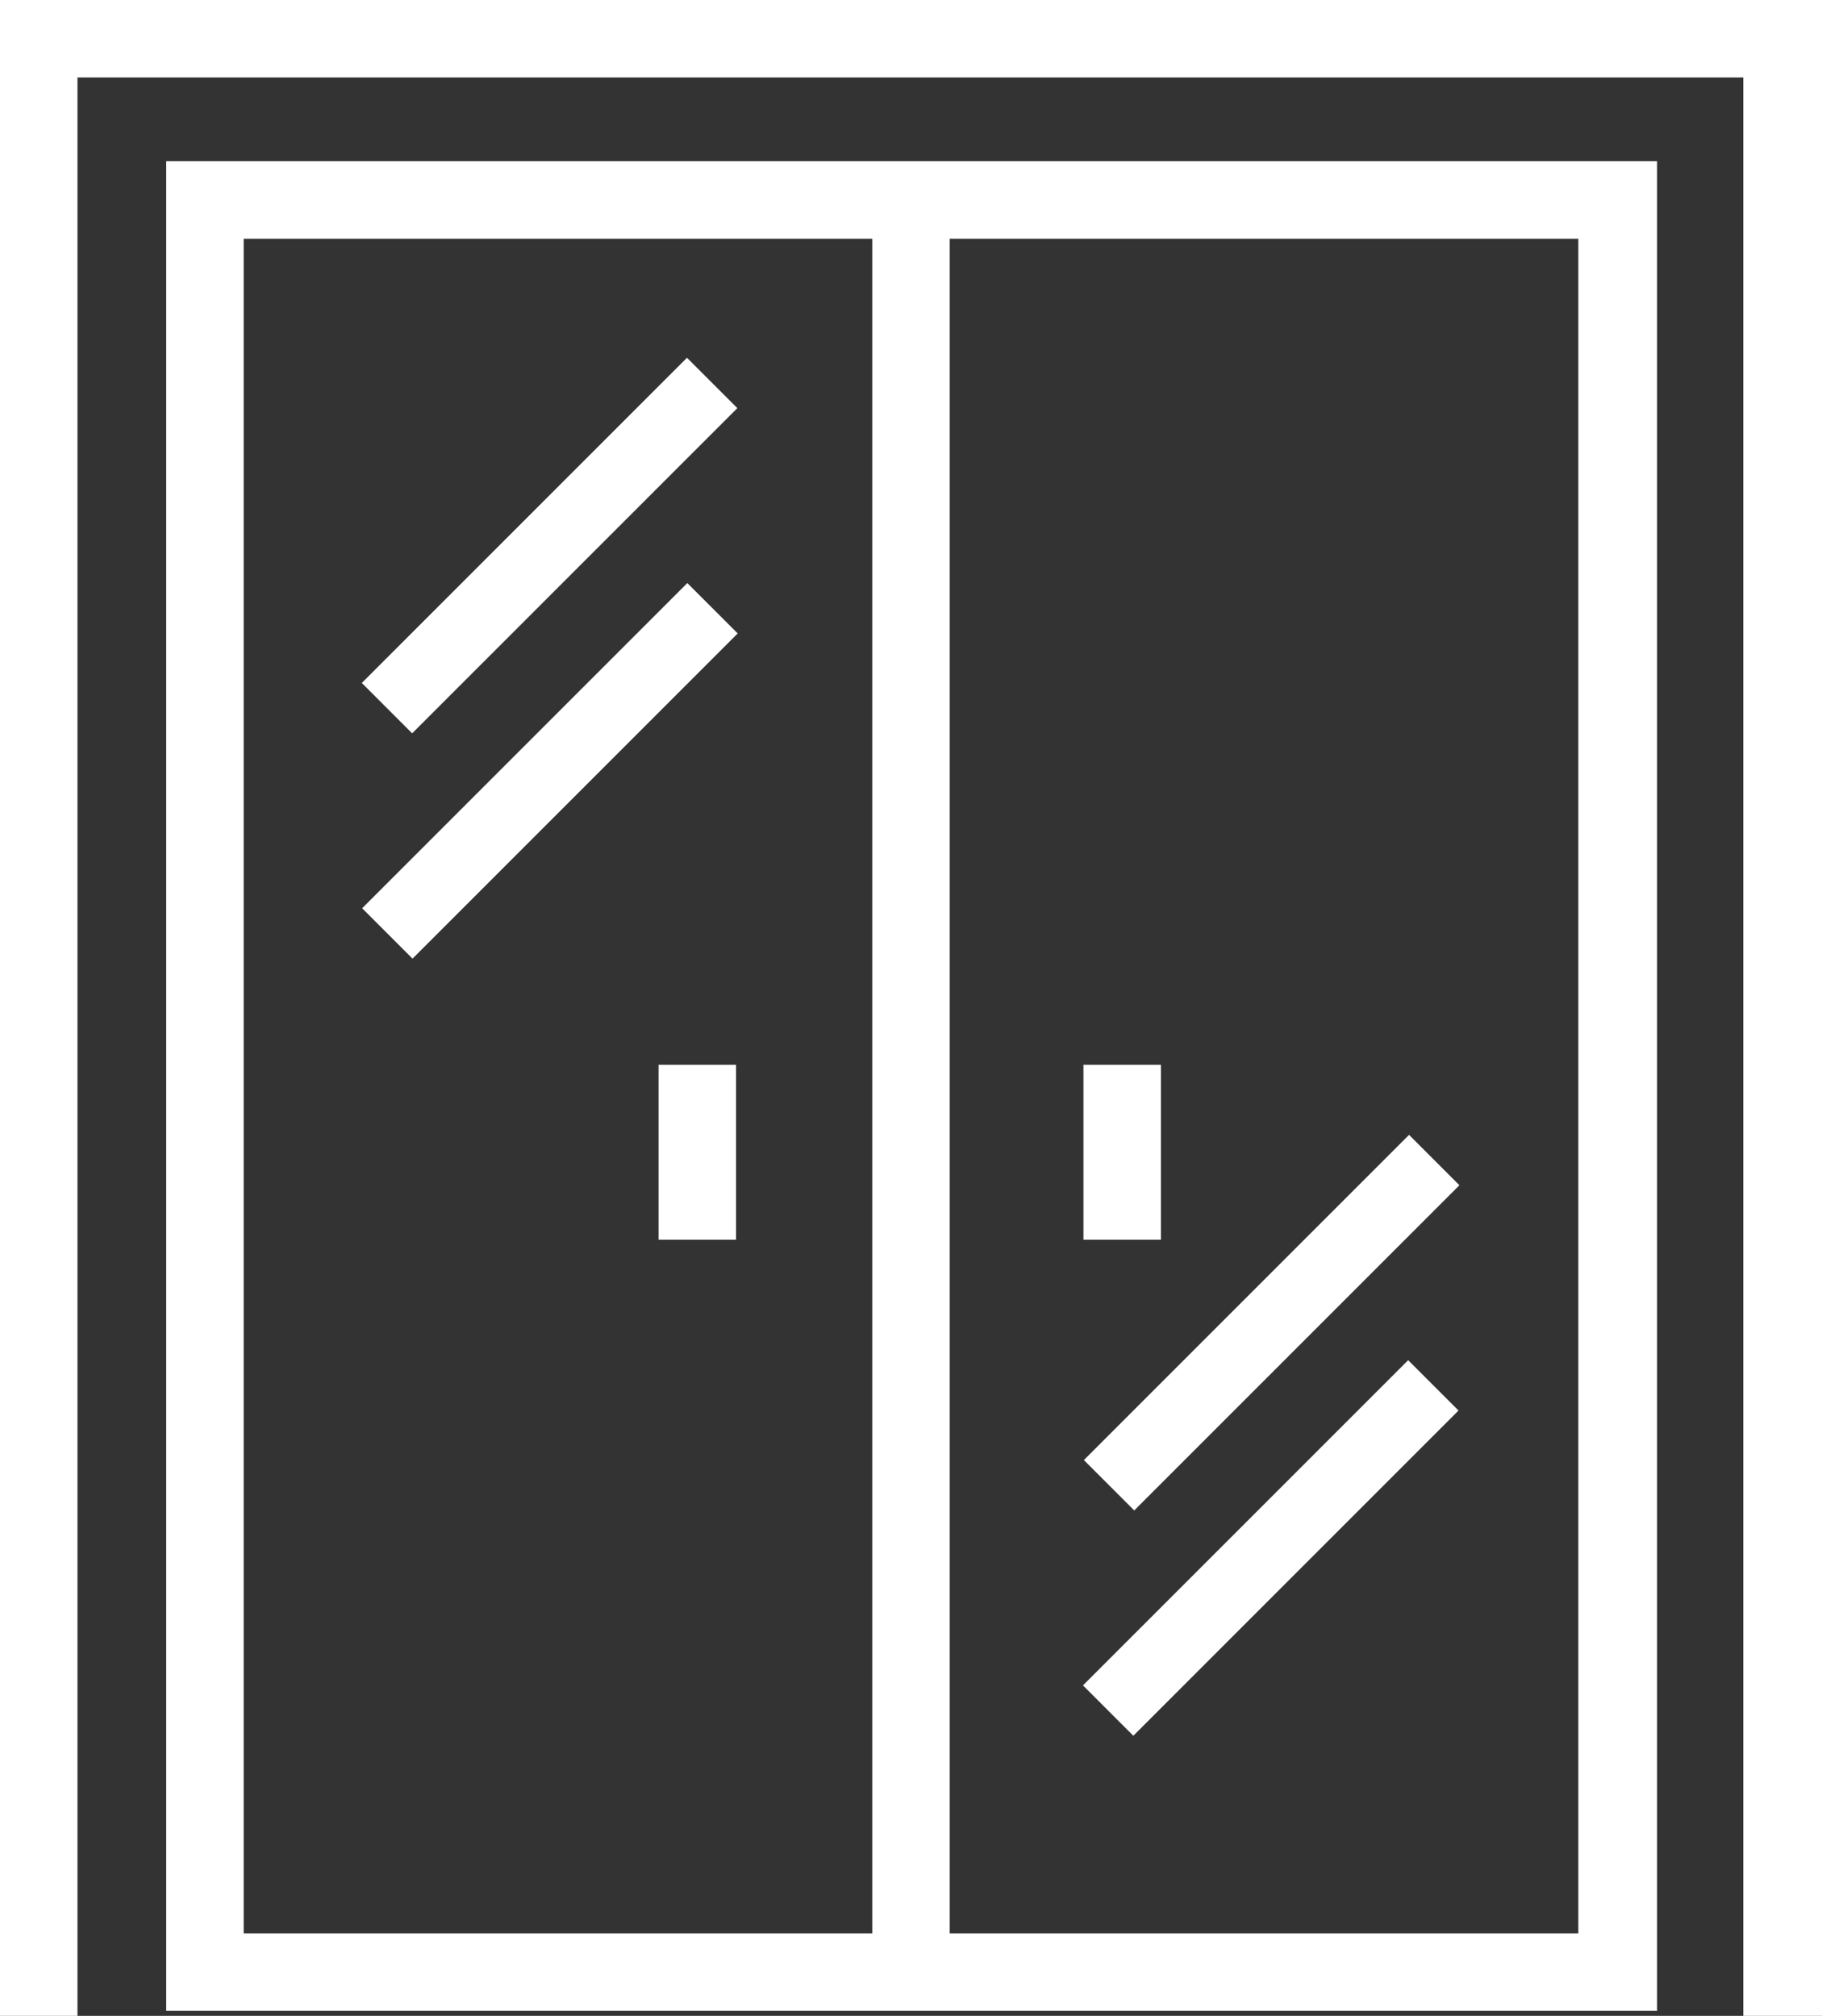
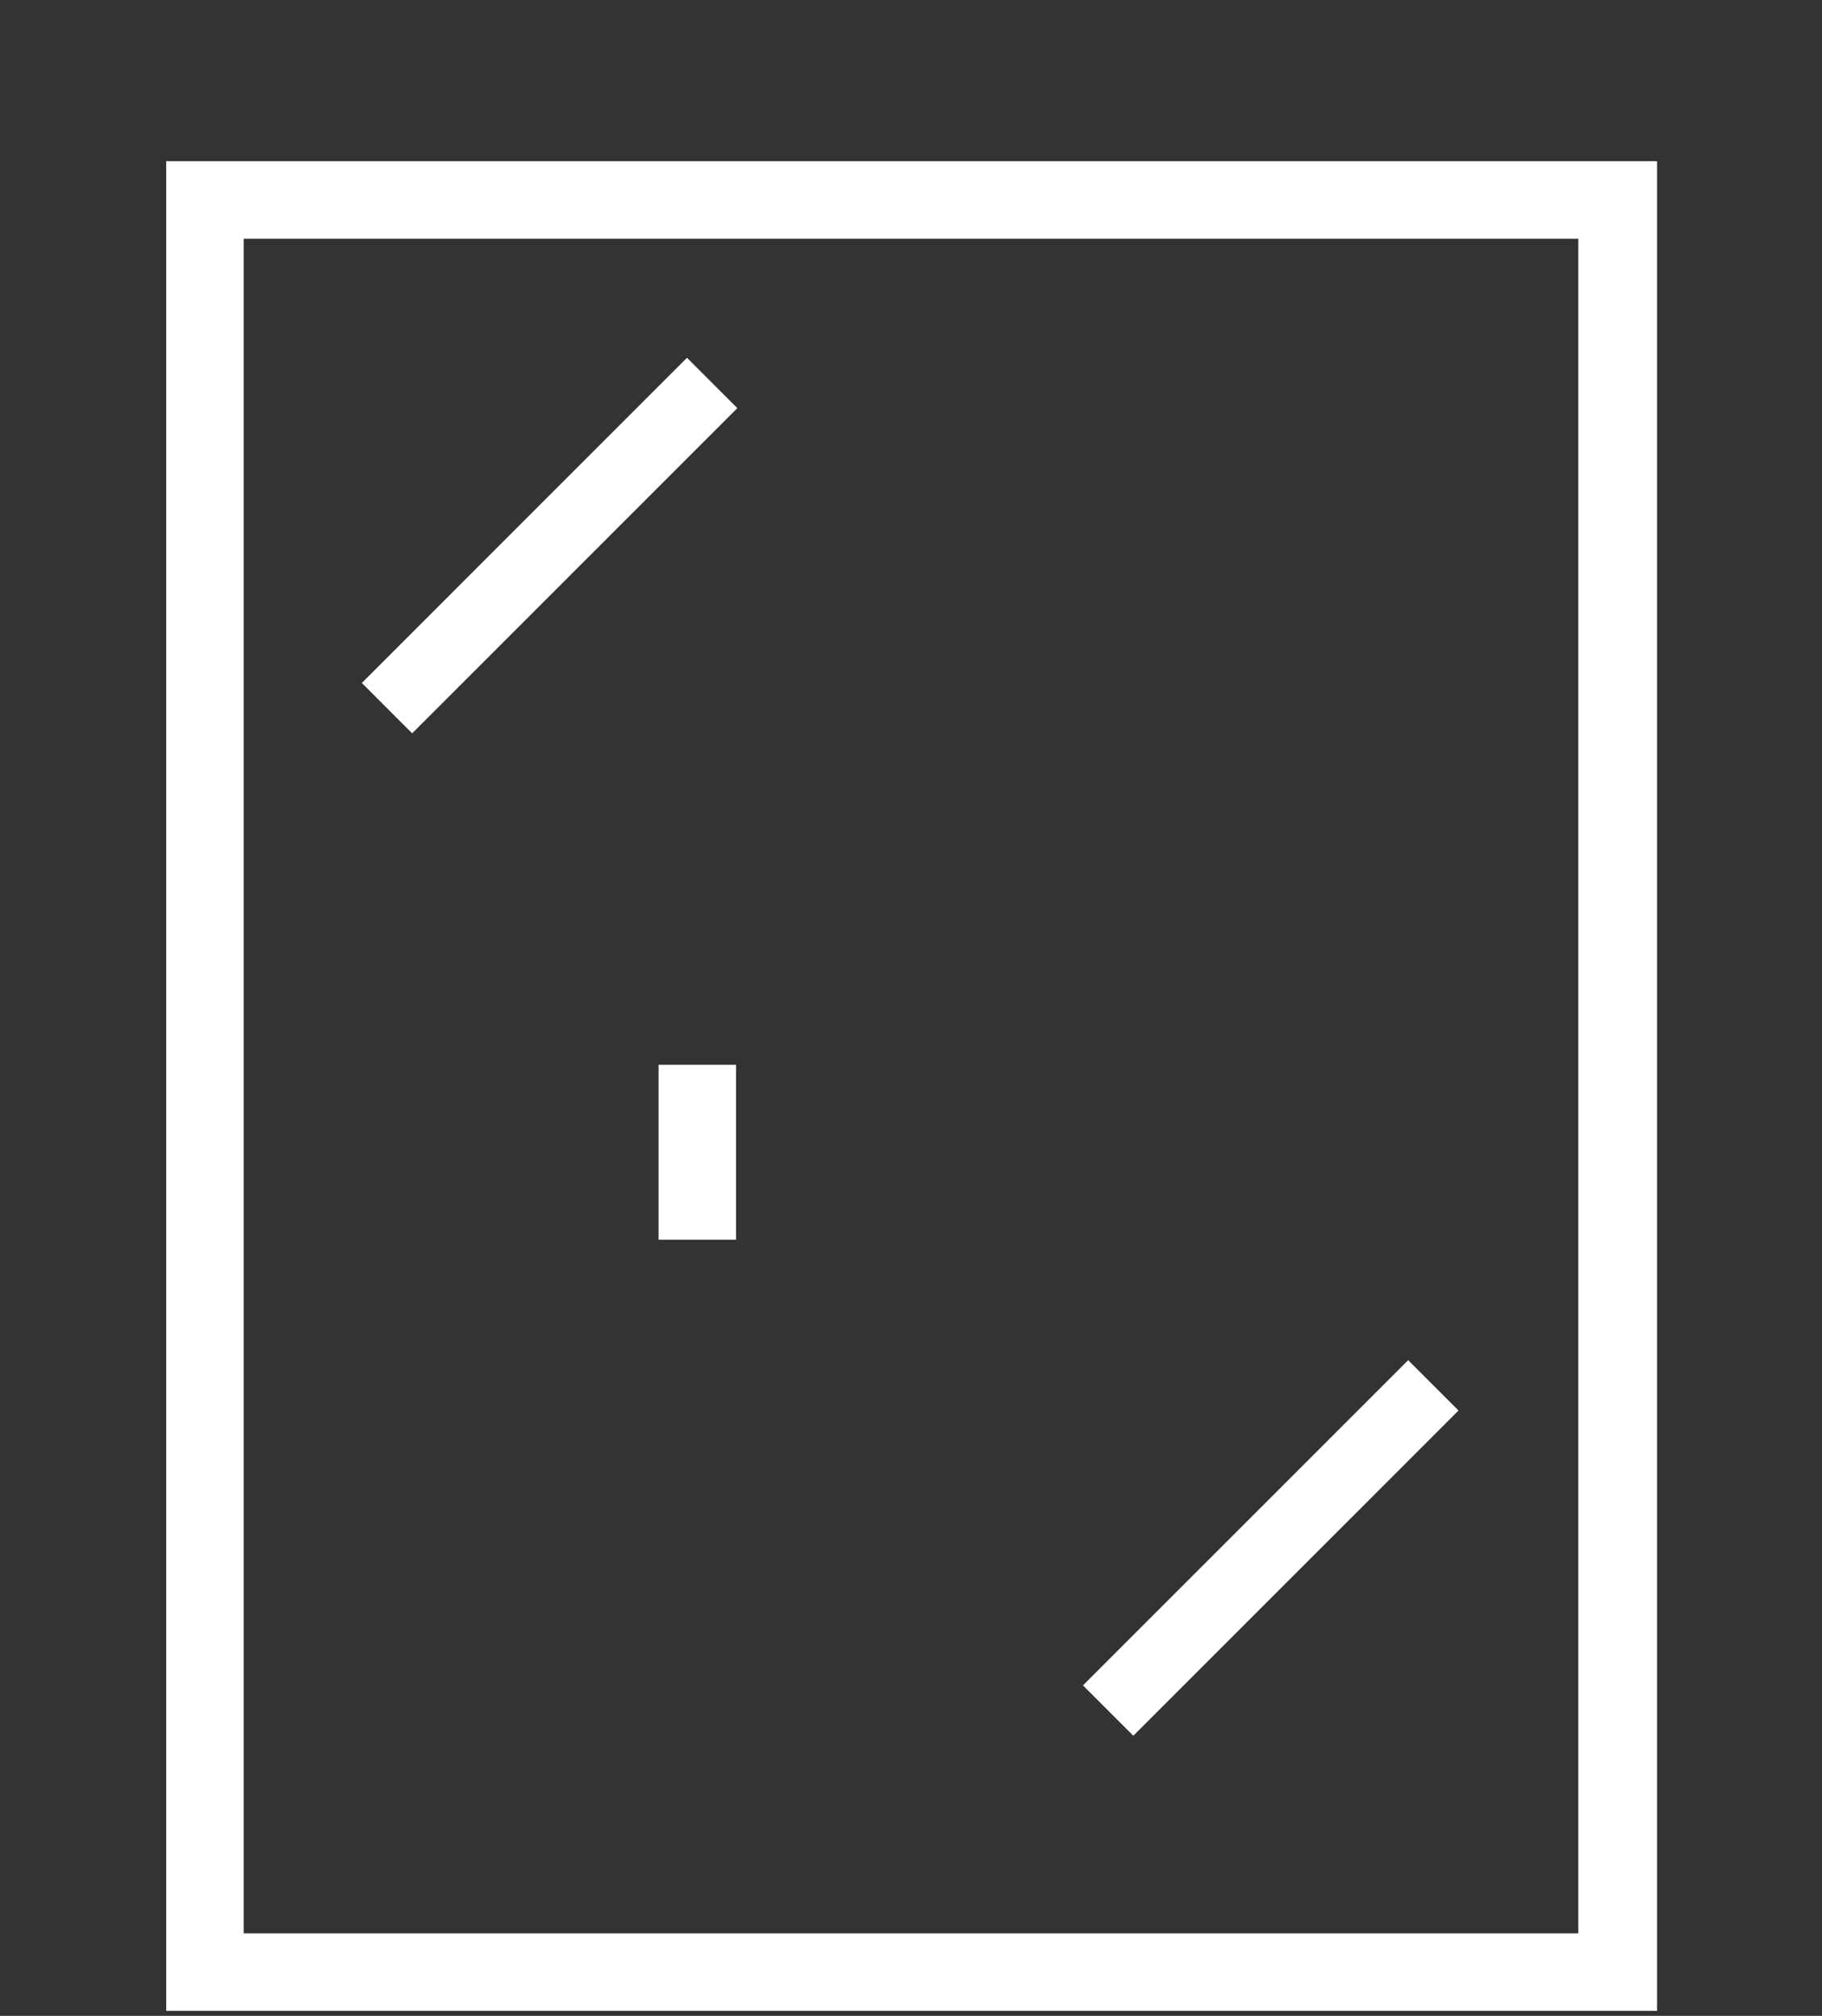
<svg xmlns="http://www.w3.org/2000/svg" id="_Слой_1" data-name="Слой 1" version="1.1" viewBox="0 0 145.8 161.3">
  <rect x="0" y="0" width="145.8" height="161.3" fill="#333333" stroke="none" />
  <defs>
    <style>
      .cls-1 {
        fill: #fff;
        stroke-width: 0px;
      }
    </style>
  </defs>
  <g id="Design">
-     <polygon class="cls-1" points="145.8 161.3 139.5 161.3 139.5 6.2 6.2 6.2 6.2 161.3 0 161.3 0 0 145.8 0 145.8 161.3" />
-     <path class="cls-1" d="M132.5,160.9H13.3V12.9h119.3v148h-.1ZM19.5,154.7h106.8V19.1H19.5v135.6Z" />
-     <rect class="cls-1" x="69.8" y="16" width="6.2" height="141.8" />
+     <path class="cls-1" d="M132.5,160.9H13.3V12.9h119.3v148h-.1ZM19.5,154.7h106.8V19.1H19.5v135.6" />
    <rect class="cls-1" x="52.7" y="85.2" width="6.2" height="14" />
-     <rect class="cls-1" x="86.7" y="85.2" width="6.2" height="14" />
    <rect class="cls-1" x="25.6" y="40.8" width="36.8" height="5.7" transform="translate(-18 43.9) rotate(-45)" />
-     <rect class="cls-1" x="25.6" y="58.8" width="36.8" height="5.7" transform="translate(-30.7 49.2) rotate(-45)" />
-     <rect class="cls-1" x="83.3" y="103" width="36.8" height="5.7" transform="translate(-45 102.9) rotate(-45)" />
    <rect class="cls-1" x="83.3" y="121" width="36.8" height="5.7" transform="translate(-57.8 108.2) rotate(-45)" />
  </g>
</svg>